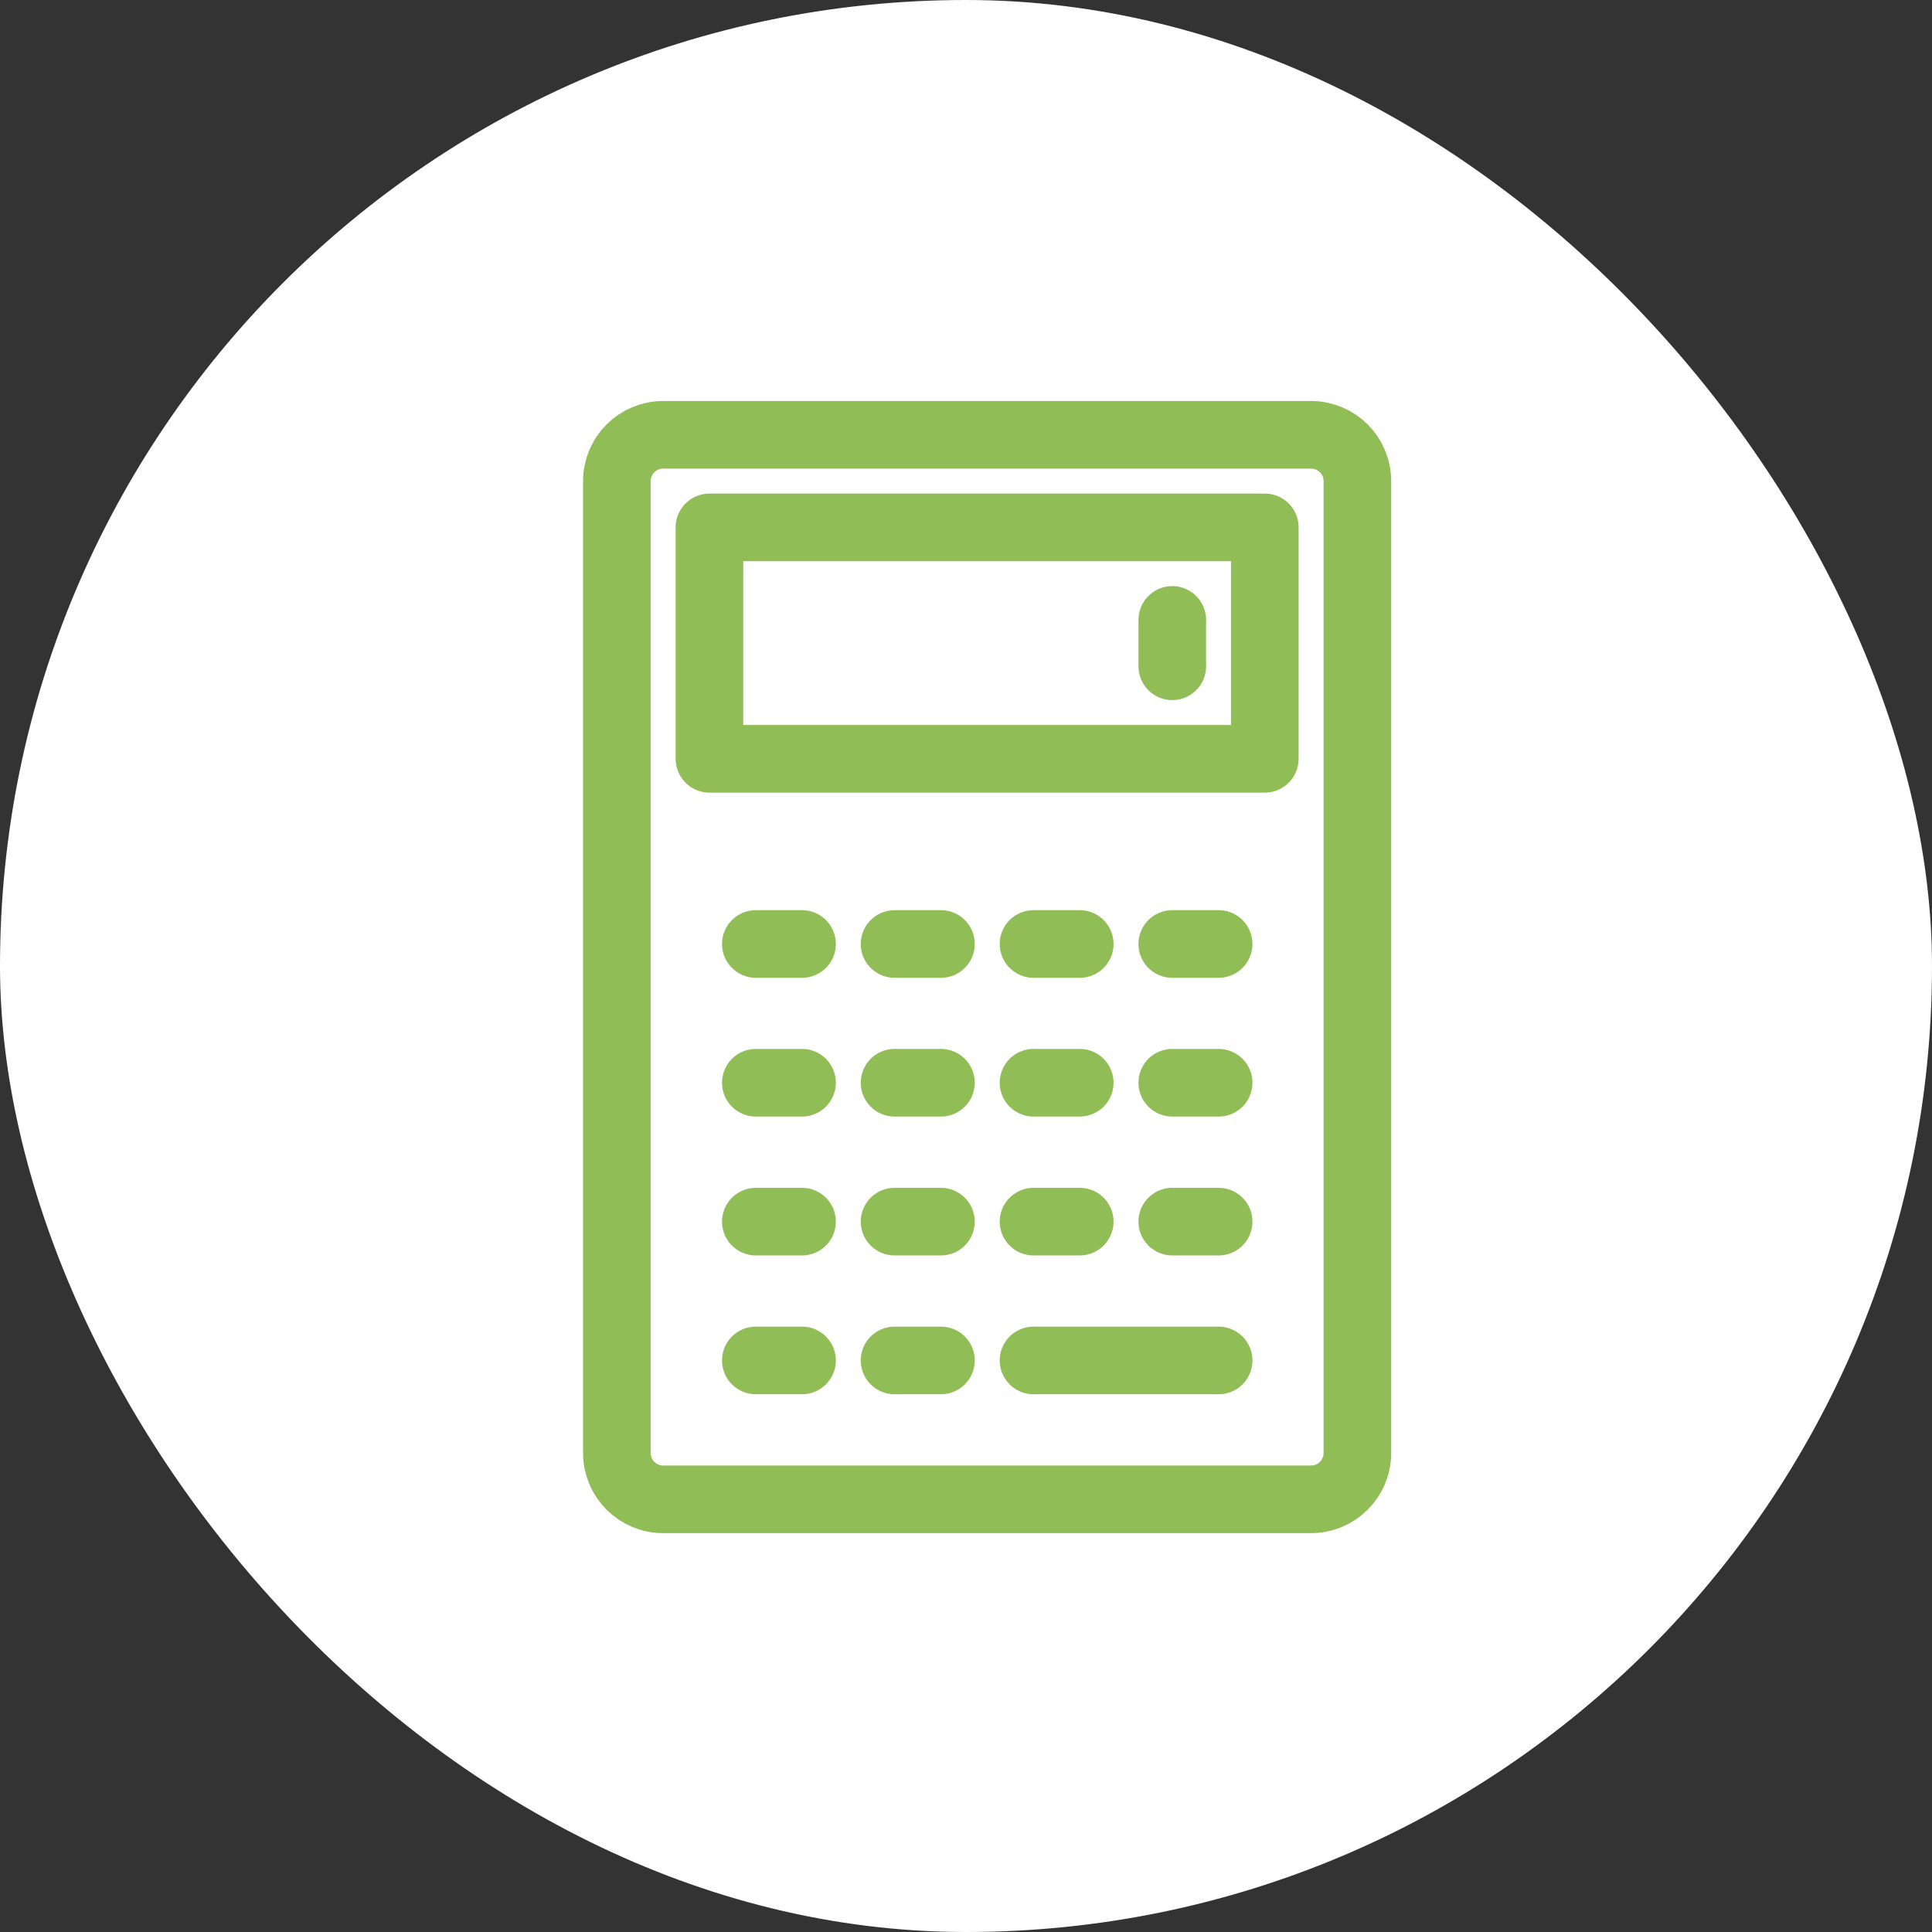
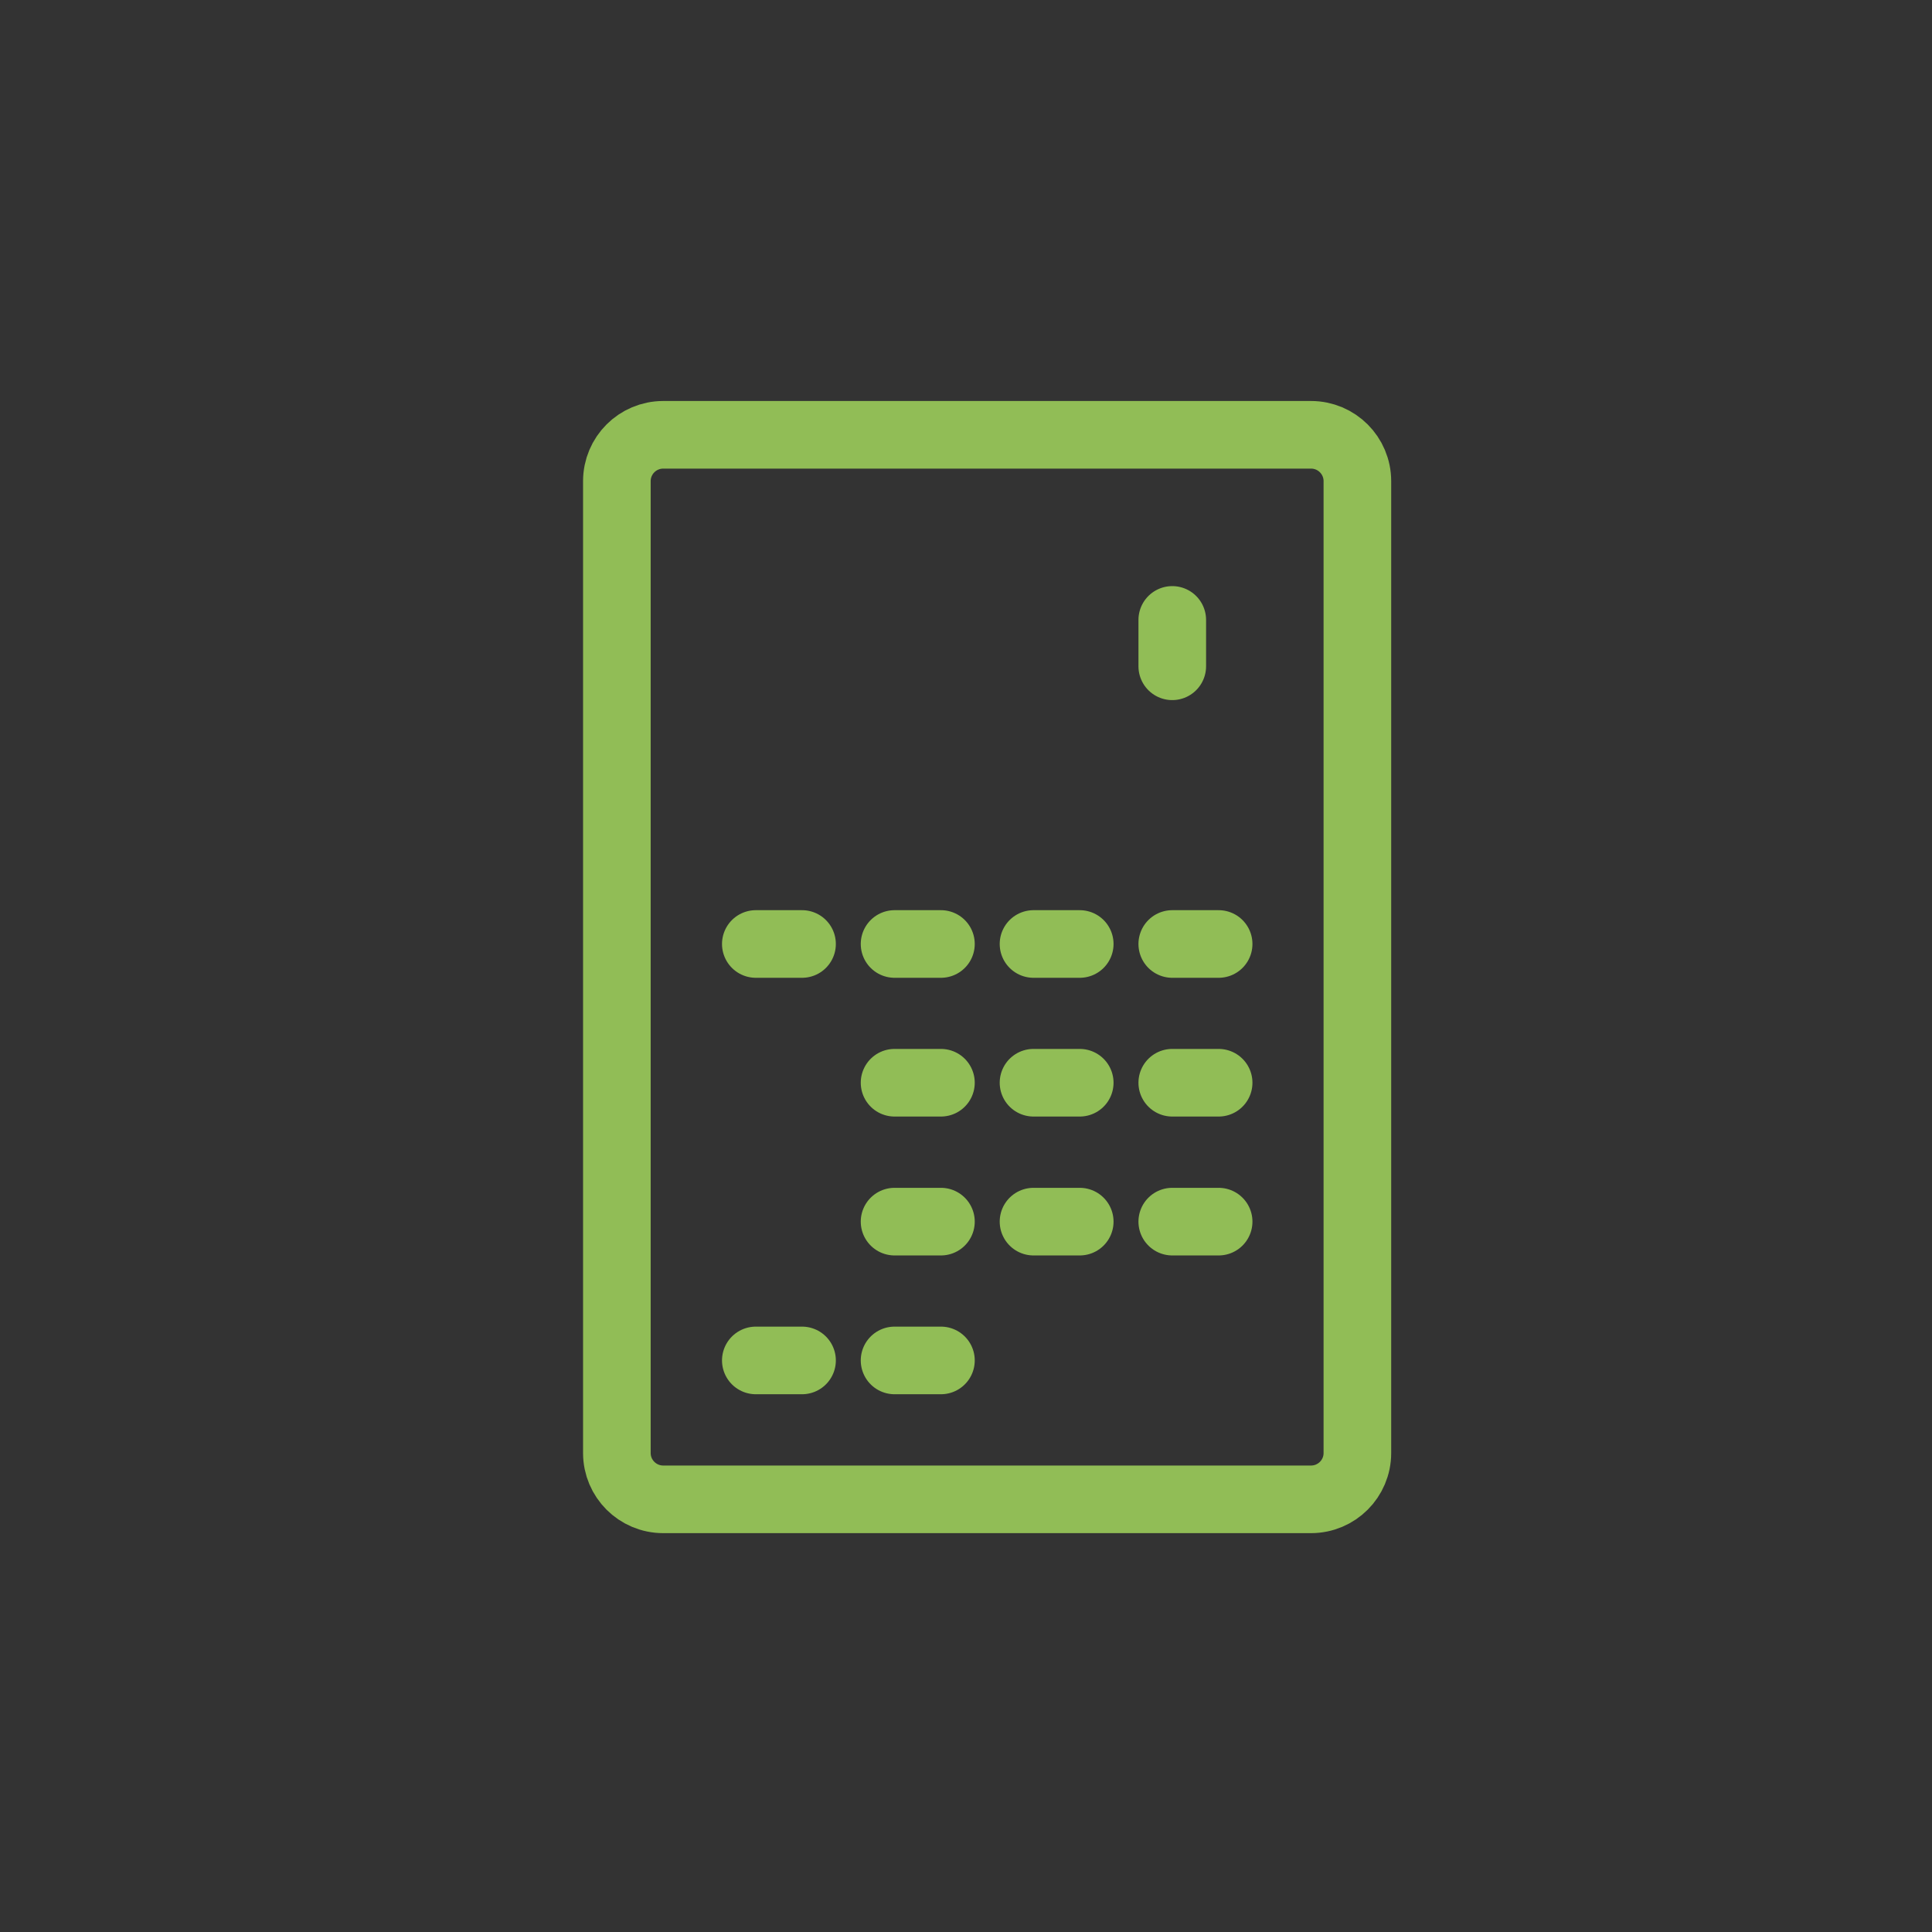
<svg xmlns="http://www.w3.org/2000/svg" width="38" height="38" viewBox="0 0 38 38" fill="none">
  <rect x="0" y="0" width="38" height="38" fill="#333333" stroke="none" />
-   <rect width="38" height="38" rx="19" fill="white" />
  <path d="M25.786 8.552H13.045C12.541 8.552 12.133 8.96 12.133 9.464V28.579C12.133 29.082 12.541 29.49 13.045 29.49H25.786C26.29 29.49 26.698 29.082 26.698 28.579V9.464C26.698 8.96 26.29 8.552 25.786 8.552Z" stroke="#91BD56" stroke-width="1.33" stroke-linecap="round" stroke-linejoin="round" />
-   <path d="M24.877 10.373H13.954V14.925H24.877V10.373Z" stroke="#91BD56" stroke-width="1.33" stroke-linecap="round" stroke-linejoin="round" />
  <path d="M23.057 12.193V13.105" stroke="#91BD56" stroke-width="1.33" stroke-linecap="round" stroke-linejoin="round" />
  <path d="M14.866 18.567H15.775" stroke="#91BD56" stroke-width="1.33" stroke-linecap="round" stroke-linejoin="round" />
  <path d="M17.595 18.567H18.507" stroke="#91BD56" stroke-width="1.33" stroke-linecap="round" stroke-linejoin="round" />
  <path d="M20.328 18.567H21.237" stroke="#91BD56" stroke-width="1.33" stroke-linecap="round" stroke-linejoin="round" />
  <path d="M23.057 18.567H23.969" stroke="#91BD56" stroke-width="1.33" stroke-linecap="round" stroke-linejoin="round" />
-   <path d="M14.866 21.296H15.775" stroke="#91BD56" stroke-width="1.33" stroke-linecap="round" stroke-linejoin="round" />
  <path d="M17.595 21.296H18.507" stroke="#91BD56" stroke-width="1.33" stroke-linecap="round" stroke-linejoin="round" />
  <path d="M20.328 21.296H21.237" stroke="#91BD56" stroke-width="1.33" stroke-linecap="round" stroke-linejoin="round" />
  <path d="M23.057 21.296H23.969" stroke="#91BD56" stroke-width="1.33" stroke-linecap="round" stroke-linejoin="round" />
-   <path d="M14.866 24.028H15.775" stroke="#91BD56" stroke-width="1.33" stroke-linecap="round" stroke-linejoin="round" />
  <path d="M17.595 24.028H18.507" stroke="#91BD56" stroke-width="1.33" stroke-linecap="round" stroke-linejoin="round" />
  <path d="M20.328 24.028H21.237" stroke="#91BD56" stroke-width="1.33" stroke-linecap="round" stroke-linejoin="round" />
  <path d="M23.057 24.028H23.969" stroke="#91BD56" stroke-width="1.33" stroke-linecap="round" stroke-linejoin="round" />
  <path d="M14.866 26.758H15.775" stroke="#91BD56" stroke-width="1.33" stroke-linecap="round" stroke-linejoin="round" />
  <path d="M17.595 26.758H18.507" stroke="#91BD56" stroke-width="1.33" stroke-linecap="round" stroke-linejoin="round" />
-   <path d="M20.328 26.758H23.969" stroke="#91BD56" stroke-width="1.33" stroke-linecap="round" stroke-linejoin="round" />
</svg>